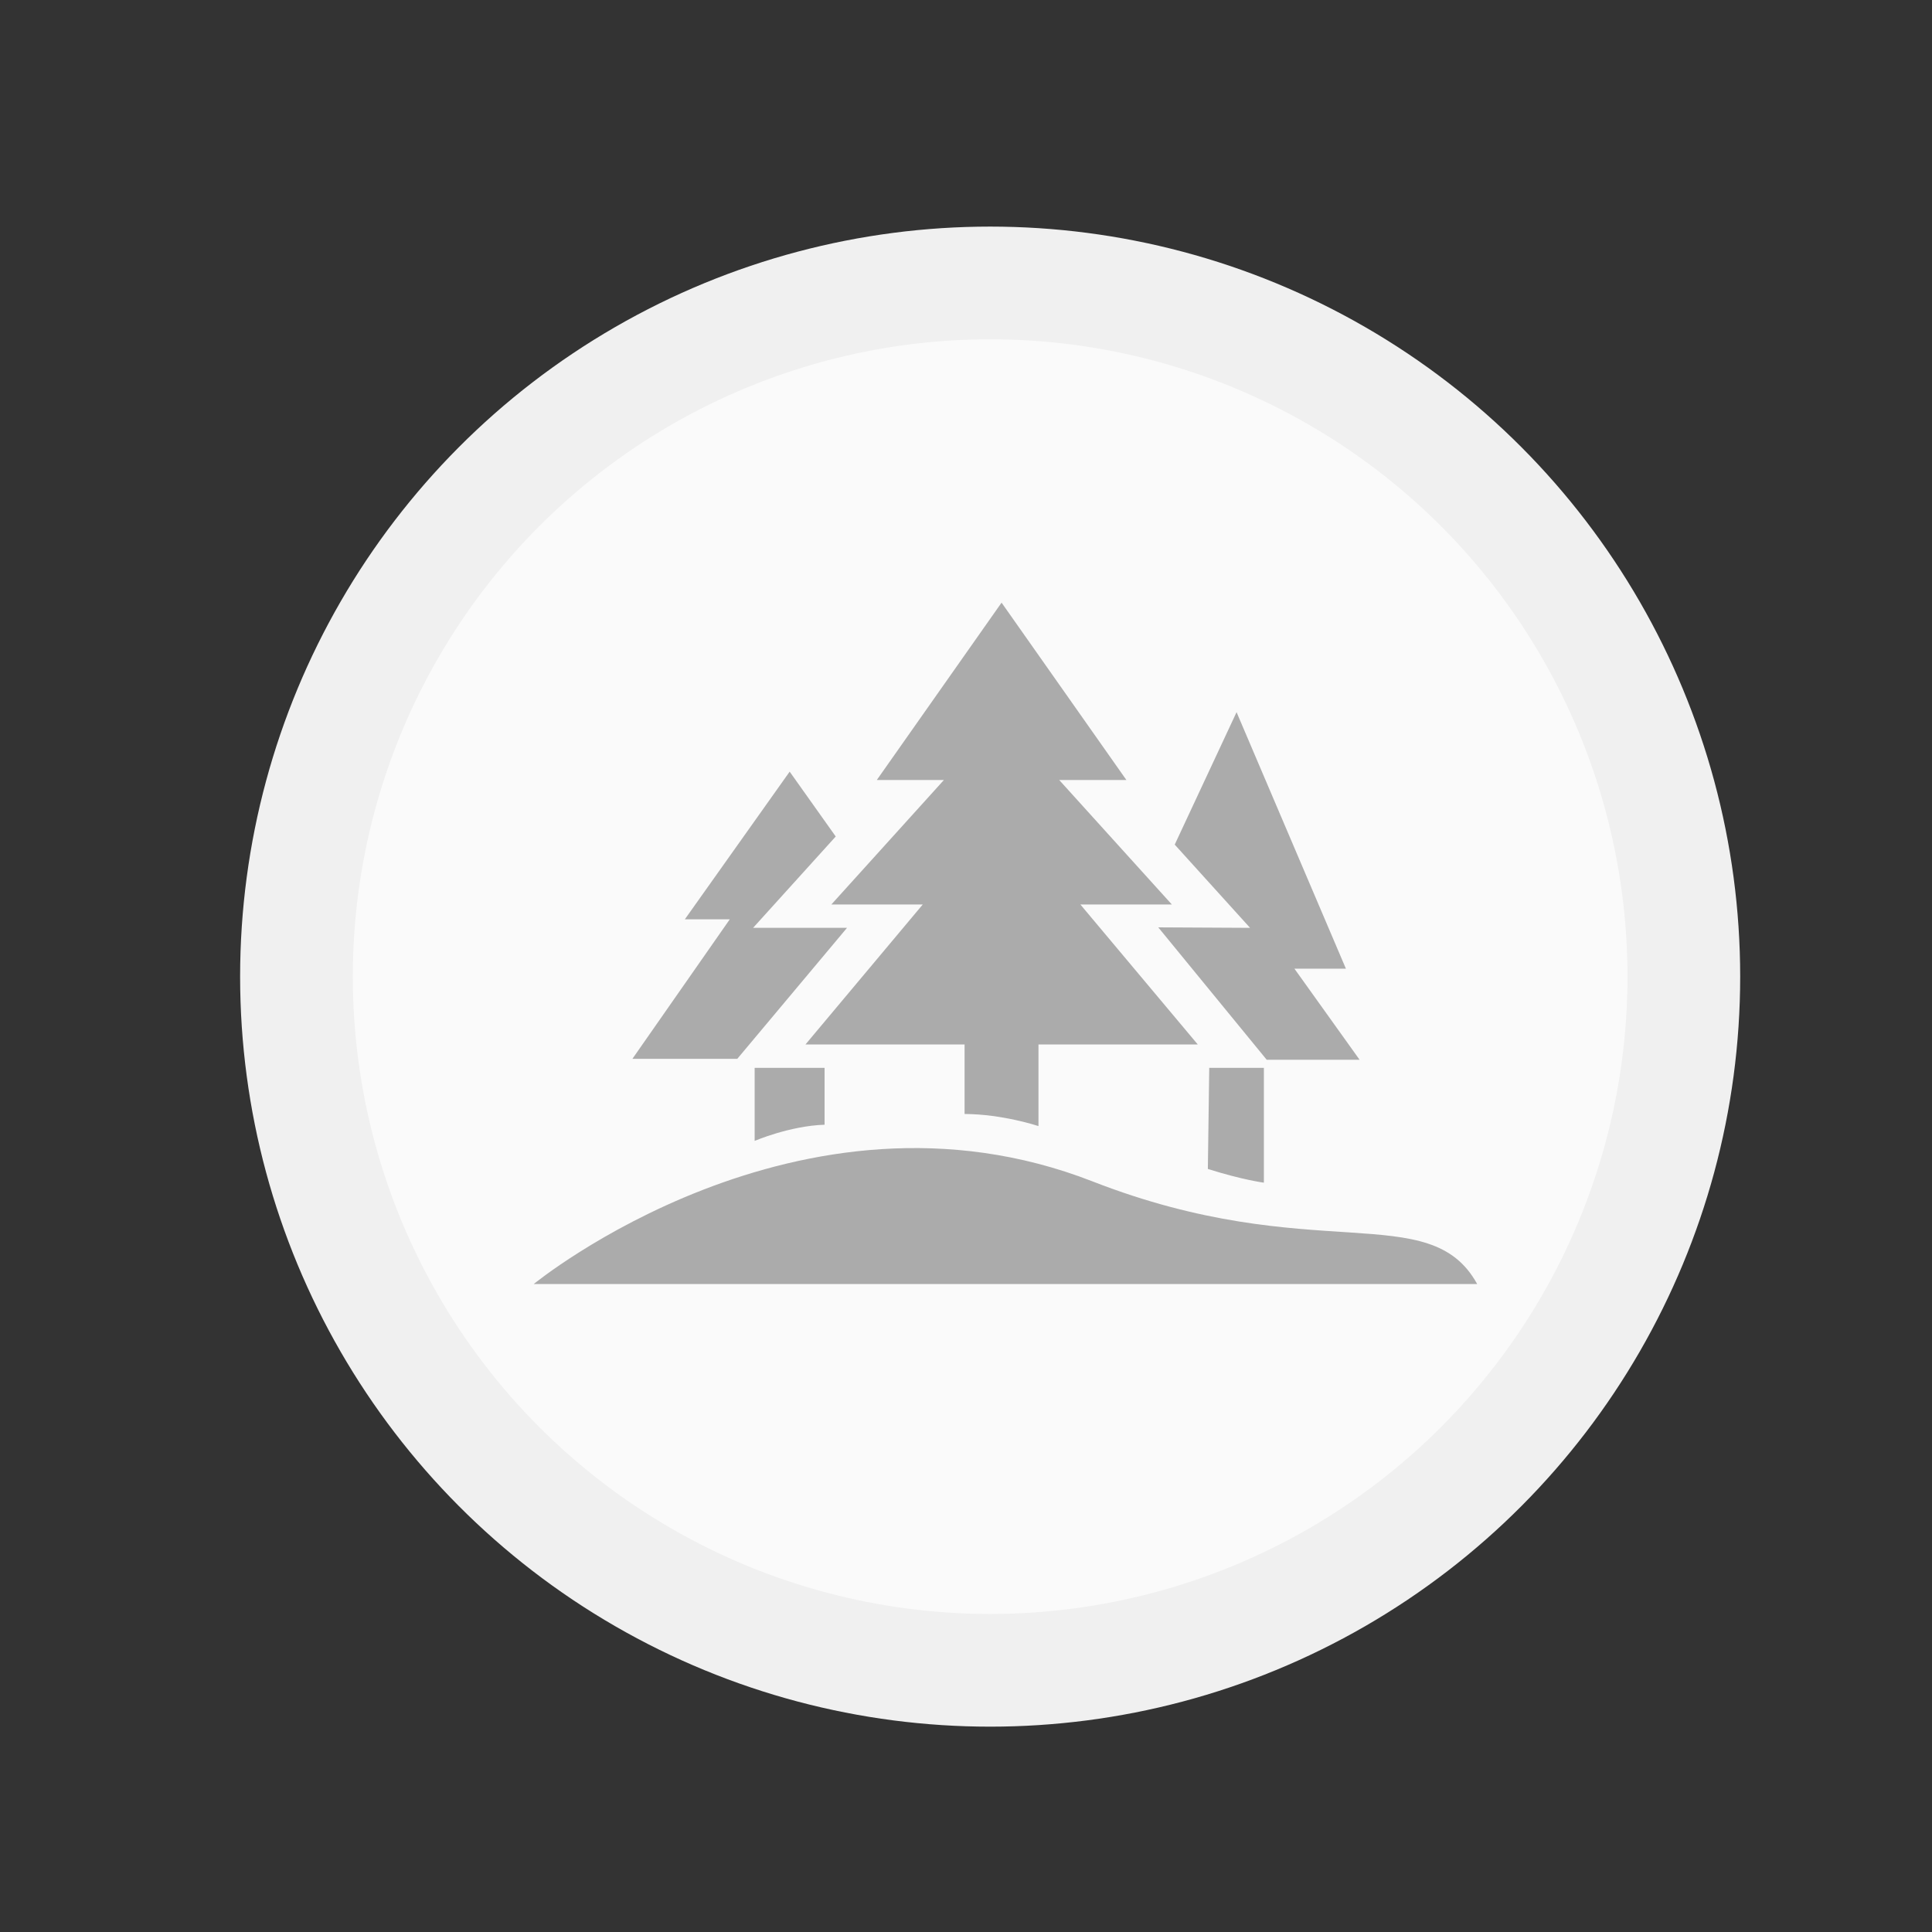
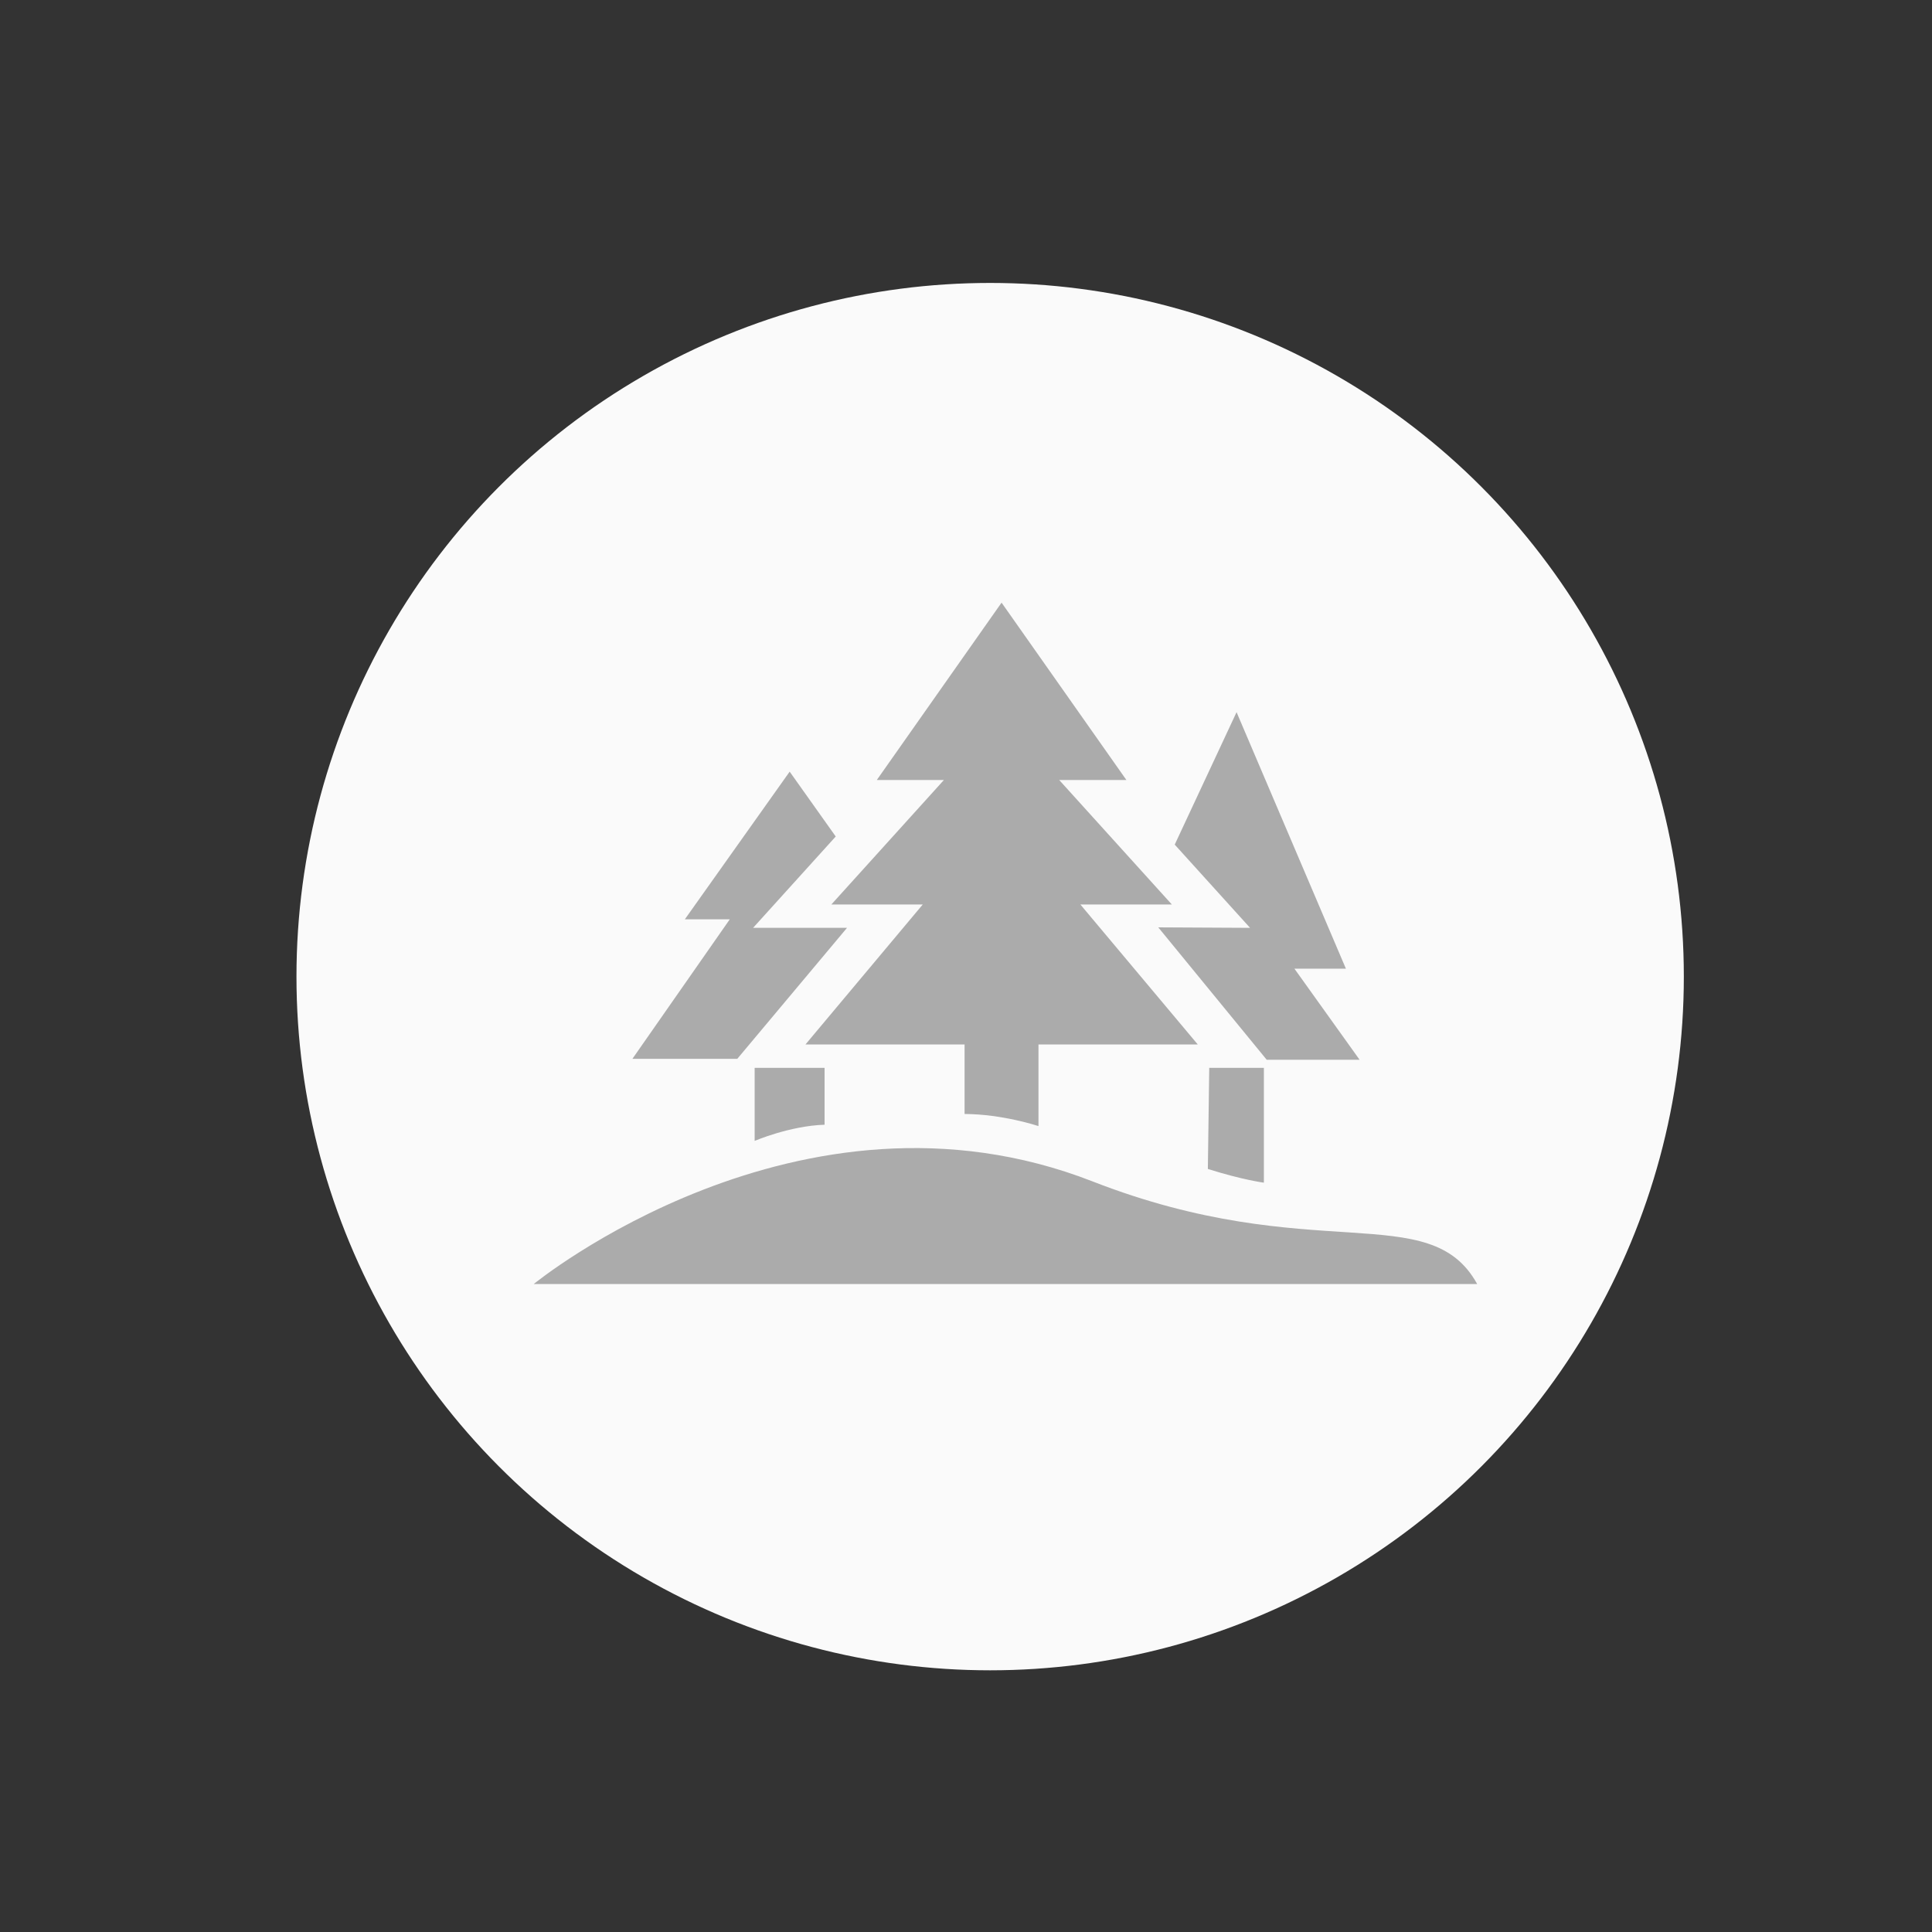
<svg xmlns="http://www.w3.org/2000/svg" version="1.1" width="120" height="120">
  <rect width="100%" height="100%" fill="#333333" stroke="none" />
  <g class="svg">
    <circle class="red" fill="#FAFAFA" cx="61.5" cy="60.66" r="43.086" />
-     <circle class="stroke" fill="none" stroke="#F0F0F0" stroke-width="7" stroke-miterlimit="10" cx="61.5" cy="60.66" r="43.086" />
    <path transform="translate(11,10)" fill="#ABABAB" d="M56.86,63.379c13.653,5.326,20.925,1.001,23.89,6.373H22.153C22.153,69.752,38.632,56.269,56.86,63.379z        M53.501,59.943v-5.068h9.896l-7.292-8.695h5.681l-6.997-7.733h4.173l-7.753-11.016l-7.749,11.016h4.168l-6.992,7.733h5.677        l-7.285,8.695h9.884v4.316C51.288,59.202,53.501,59.943,53.501,59.943z M34.793,55.767l6.817-8.137h-5.834l5.133-5.674     l-2.861-4.028l-6.512,9.173h2.792l-6.049,8.666H34.793L34.793,55.767z M60.942,47.6l6.735,8.223h5.77L69.4,50.167h3.197     l-6.792-15.933l-3.841,8.226l4.679,5.17L60.942,47.6z M40.216,56.325h-4.344v4.538c0,0,2.188-0.937,4.344-1.004V56.325z         M67.503,56.325h-3.395l-0.086,6.281c2.152,0.68,3.48,0.852,3.48,0.852V56.325z" />
  </g>
</svg>